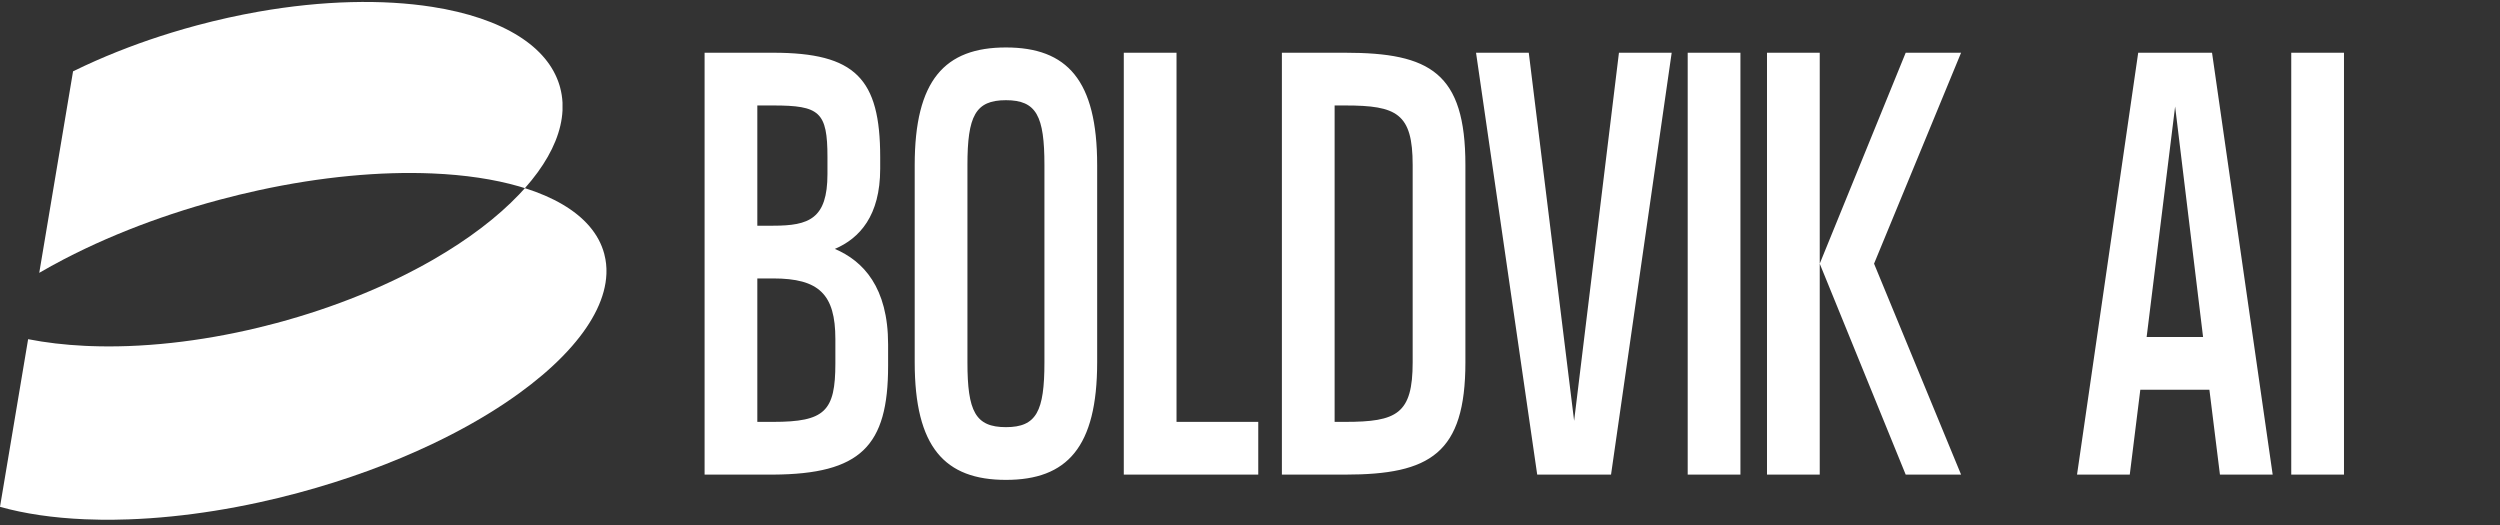
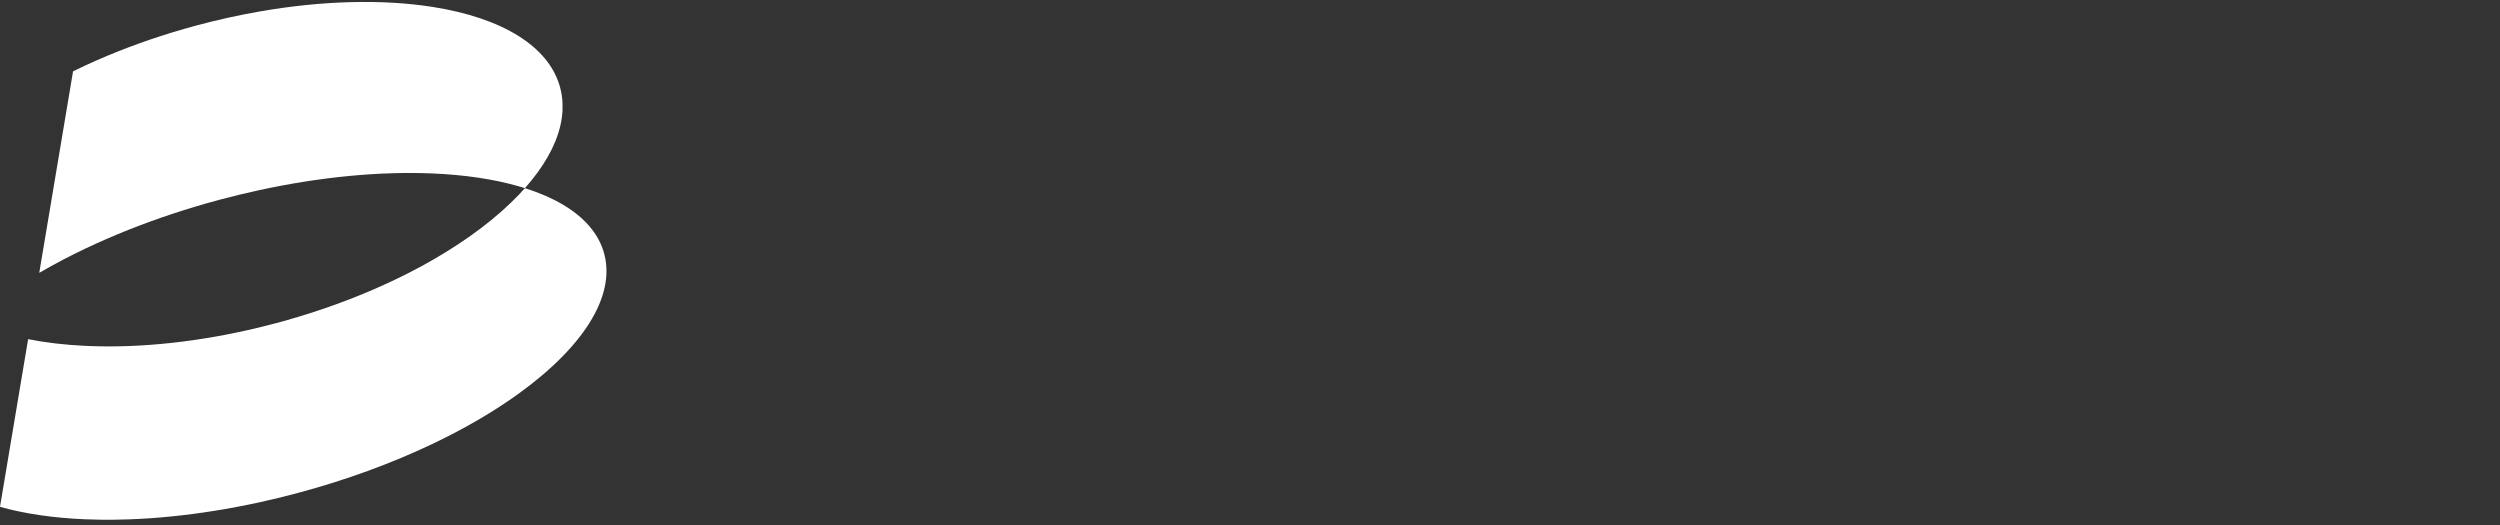
<svg xmlns="http://www.w3.org/2000/svg" width="1280" height="269" viewBox="0 0 1280 269" fill="none">
  <rect x="0" y="0" width="1280" height="269" fill="#333333" stroke="none" />
-   <path d="M288.008 52.565C287.875 49.944 287.467 47.361 286.788 44.816C286.689 44.451 286.584 44.085 286.48 43.724C283.451 33.668 276.248 25.246 265.775 18.613C254.423 11.416 239.225 6.321 221.331 3.52C196.016 -0.439 165.303 0.187 132.443 5.965C122.074 7.788 111.492 10.124 100.8 12.987C96.446 14.155 92.149 15.39 87.924 16.686C80.28 19.026 72.85 21.571 65.666 24.296C57.951 27.221 50.516 30.35 43.409 33.65C41.381 34.594 39.378 35.549 37.403 36.517L20.097 139.695C24.152 137.331 28.358 135.009 32.712 132.745C36.187 130.936 39.753 129.155 43.409 127.418C50.511 124.033 57.946 120.79 65.666 117.718C72.845 114.855 80.275 112.144 87.924 109.604C95.838 106.974 103.985 104.529 112.337 102.293C119.093 100.484 125.801 98.855 132.443 97.412C164.486 90.442 194.952 87.688 221.331 88.804C237.981 89.502 253.008 91.743 265.775 95.432C266.781 95.722 267.773 96.025 268.752 96.334C271.14 93.647 273.324 90.945 275.294 88.234C283.052 77.585 287.5 66.846 288.008 56.553V52.565Z" fill="white" />
+   <path d="M288.008 52.565C287.875 49.944 287.467 47.361 286.788 44.816C286.689 44.451 286.584 44.085 286.48 43.724C283.451 33.668 276.248 25.246 265.775 18.613C254.423 11.416 239.225 6.321 221.331 3.52C196.016 -0.439 165.303 0.187 132.443 5.965C122.074 7.788 111.492 10.124 100.8 12.987C96.446 14.155 92.149 15.39 87.924 16.686C80.28 19.026 72.85 21.571 65.666 24.296C57.951 27.221 50.516 30.35 43.409 33.65C41.381 34.594 39.378 35.549 37.403 36.517L20.097 139.695C24.152 137.331 28.358 135.009 32.712 132.745C36.187 130.936 39.753 129.155 43.409 127.418C50.511 124.033 57.946 120.79 65.666 117.718C72.845 114.855 80.275 112.144 87.924 109.604C95.838 106.974 103.985 104.529 112.337 102.293C119.093 100.484 125.801 98.855 132.443 97.412C164.486 90.442 194.952 87.688 221.331 88.804C237.981 89.502 253.008 91.743 265.775 95.432C266.781 95.722 267.773 96.025 268.752 96.334C271.14 93.647 273.324 90.945 275.294 88.234C283.052 77.585 287.5 66.846 288.008 56.553V52.565" fill="white" />
  <path d="M46.357 177.193C52.486 177.421 58.825 177.421 65.334 177.193L65.666 177.184C72.888 176.923 80.323 176.381 87.924 175.546C102.271 173.984 117.213 171.387 132.443 167.712C135.496 166.981 138.559 166.197 141.63 165.376C171.631 157.338 198.784 146.124 221.331 133.2C221.597 133.053 221.858 132.901 222.119 132.745C239.847 122.508 254.689 111.209 265.775 99.572C266.8 98.494 267.792 97.416 268.752 96.334C276.001 98.622 282.458 101.405 288.008 104.662C299.156 111.214 306.615 119.684 309.364 129.929C309.615 130.86 309.824 131.8 309.986 132.745C310.261 134.269 310.427 135.812 310.484 137.369C310.489 137.564 310.508 138.038 310.503 138.665C310.503 139.401 310.484 140.284 310.484 140.284C310.005 152.13 303.78 164.716 292.903 177.193C291.365 178.959 289.732 180.721 288.008 182.482C281.741 188.882 274.278 195.22 265.775 201.378C256.051 208.429 244.956 215.237 232.726 221.642C229.027 223.574 225.229 225.468 221.331 227.325C200.811 237.086 177.585 245.675 152.55 252.383C145.794 254.192 139.086 255.821 132.443 257.264C117.156 260.592 102.224 262.957 87.924 264.395C80.313 265.169 72.878 265.677 65.666 265.924C63.269 266.009 60.895 266.066 58.549 266.09H51.561C48.802 266.057 46.087 265.986 43.409 265.867C27.2 265.179 12.534 263.028 0 259.496L14.4 173.661C23.349 175.422 33.073 176.571 43.409 177.07L46.357 177.193Z" fill="white" />
-   <path d="M427.44 127.44C442.02 133.65 454.71 147.15 454.71 176.31V187.38C454.71 228.42 440.67 242.73 395.85 243H360.75V27H395.85C437.97 27 450.66 40.23 450.66 80.46V86.4C450.66 110.43 440.13 122.04 427.44 127.44ZM395.85 54H387.75V115.56H395.85C414.21 115.56 423.66 112.05 423.66 89.1V80.46C423.66 57.24 419.61 54 395.85 54ZM395.85 216C422.31 216 427.71 210.6 427.71 186.03V173.61C427.71 150.66 419.34 142.56 395.85 142.56H387.75V216H395.85ZM515.038 24.3C546.358 24.3 561.748 41.04 561.748 84.51V185.49C561.748 228.96 546.358 245.7 515.038 245.7C483.718 245.7 468.328 228.96 468.328 185.49V84.51C468.328 41.04 483.718 24.3 515.038 24.3ZM534.748 185.49V84.51C534.748 59.4 530.698 51.3 515.038 51.3C499.378 51.3 495.328 59.4 495.328 84.51V185.49C495.328 210.6 499.378 218.7 515.038 218.7C530.698 218.7 534.748 210.6 534.748 185.49ZM602.379 216H644.229V243H575.379V27H602.379V216ZM688.726 27C732.196 27 750.286 37.26 750.286 84.51V185.49C750.286 232.2 732.196 243 688.726 243H656.326V27H688.726ZM688.726 216C715.186 216 723.286 211.95 723.286 185.49V84.51C723.286 58.05 715.186 54 688.726 54H683.326V216H688.726ZM828.9 27H855.9L824.85 243H787.05L755.73 27H782.73L805.95 215.46L828.9 27ZM864.1 27H891.1V243H864.1V27ZM904.705 27H931.705V243H904.705V27ZM1004.07 27L959.515 135L1004.07 243H975.715L931.705 135L975.715 27H1004.07ZM1136.61 243L1131.21 199.53H1095.84L1090.44 243H1063.44L1094.76 27H1132.56L1163.61 243H1136.61ZM1099.08 172.53H1127.97L1113.66 54.54L1099.08 172.53ZM1173.12 27H1200.12V243H1173.12V27Z" fill="white" />
</svg>